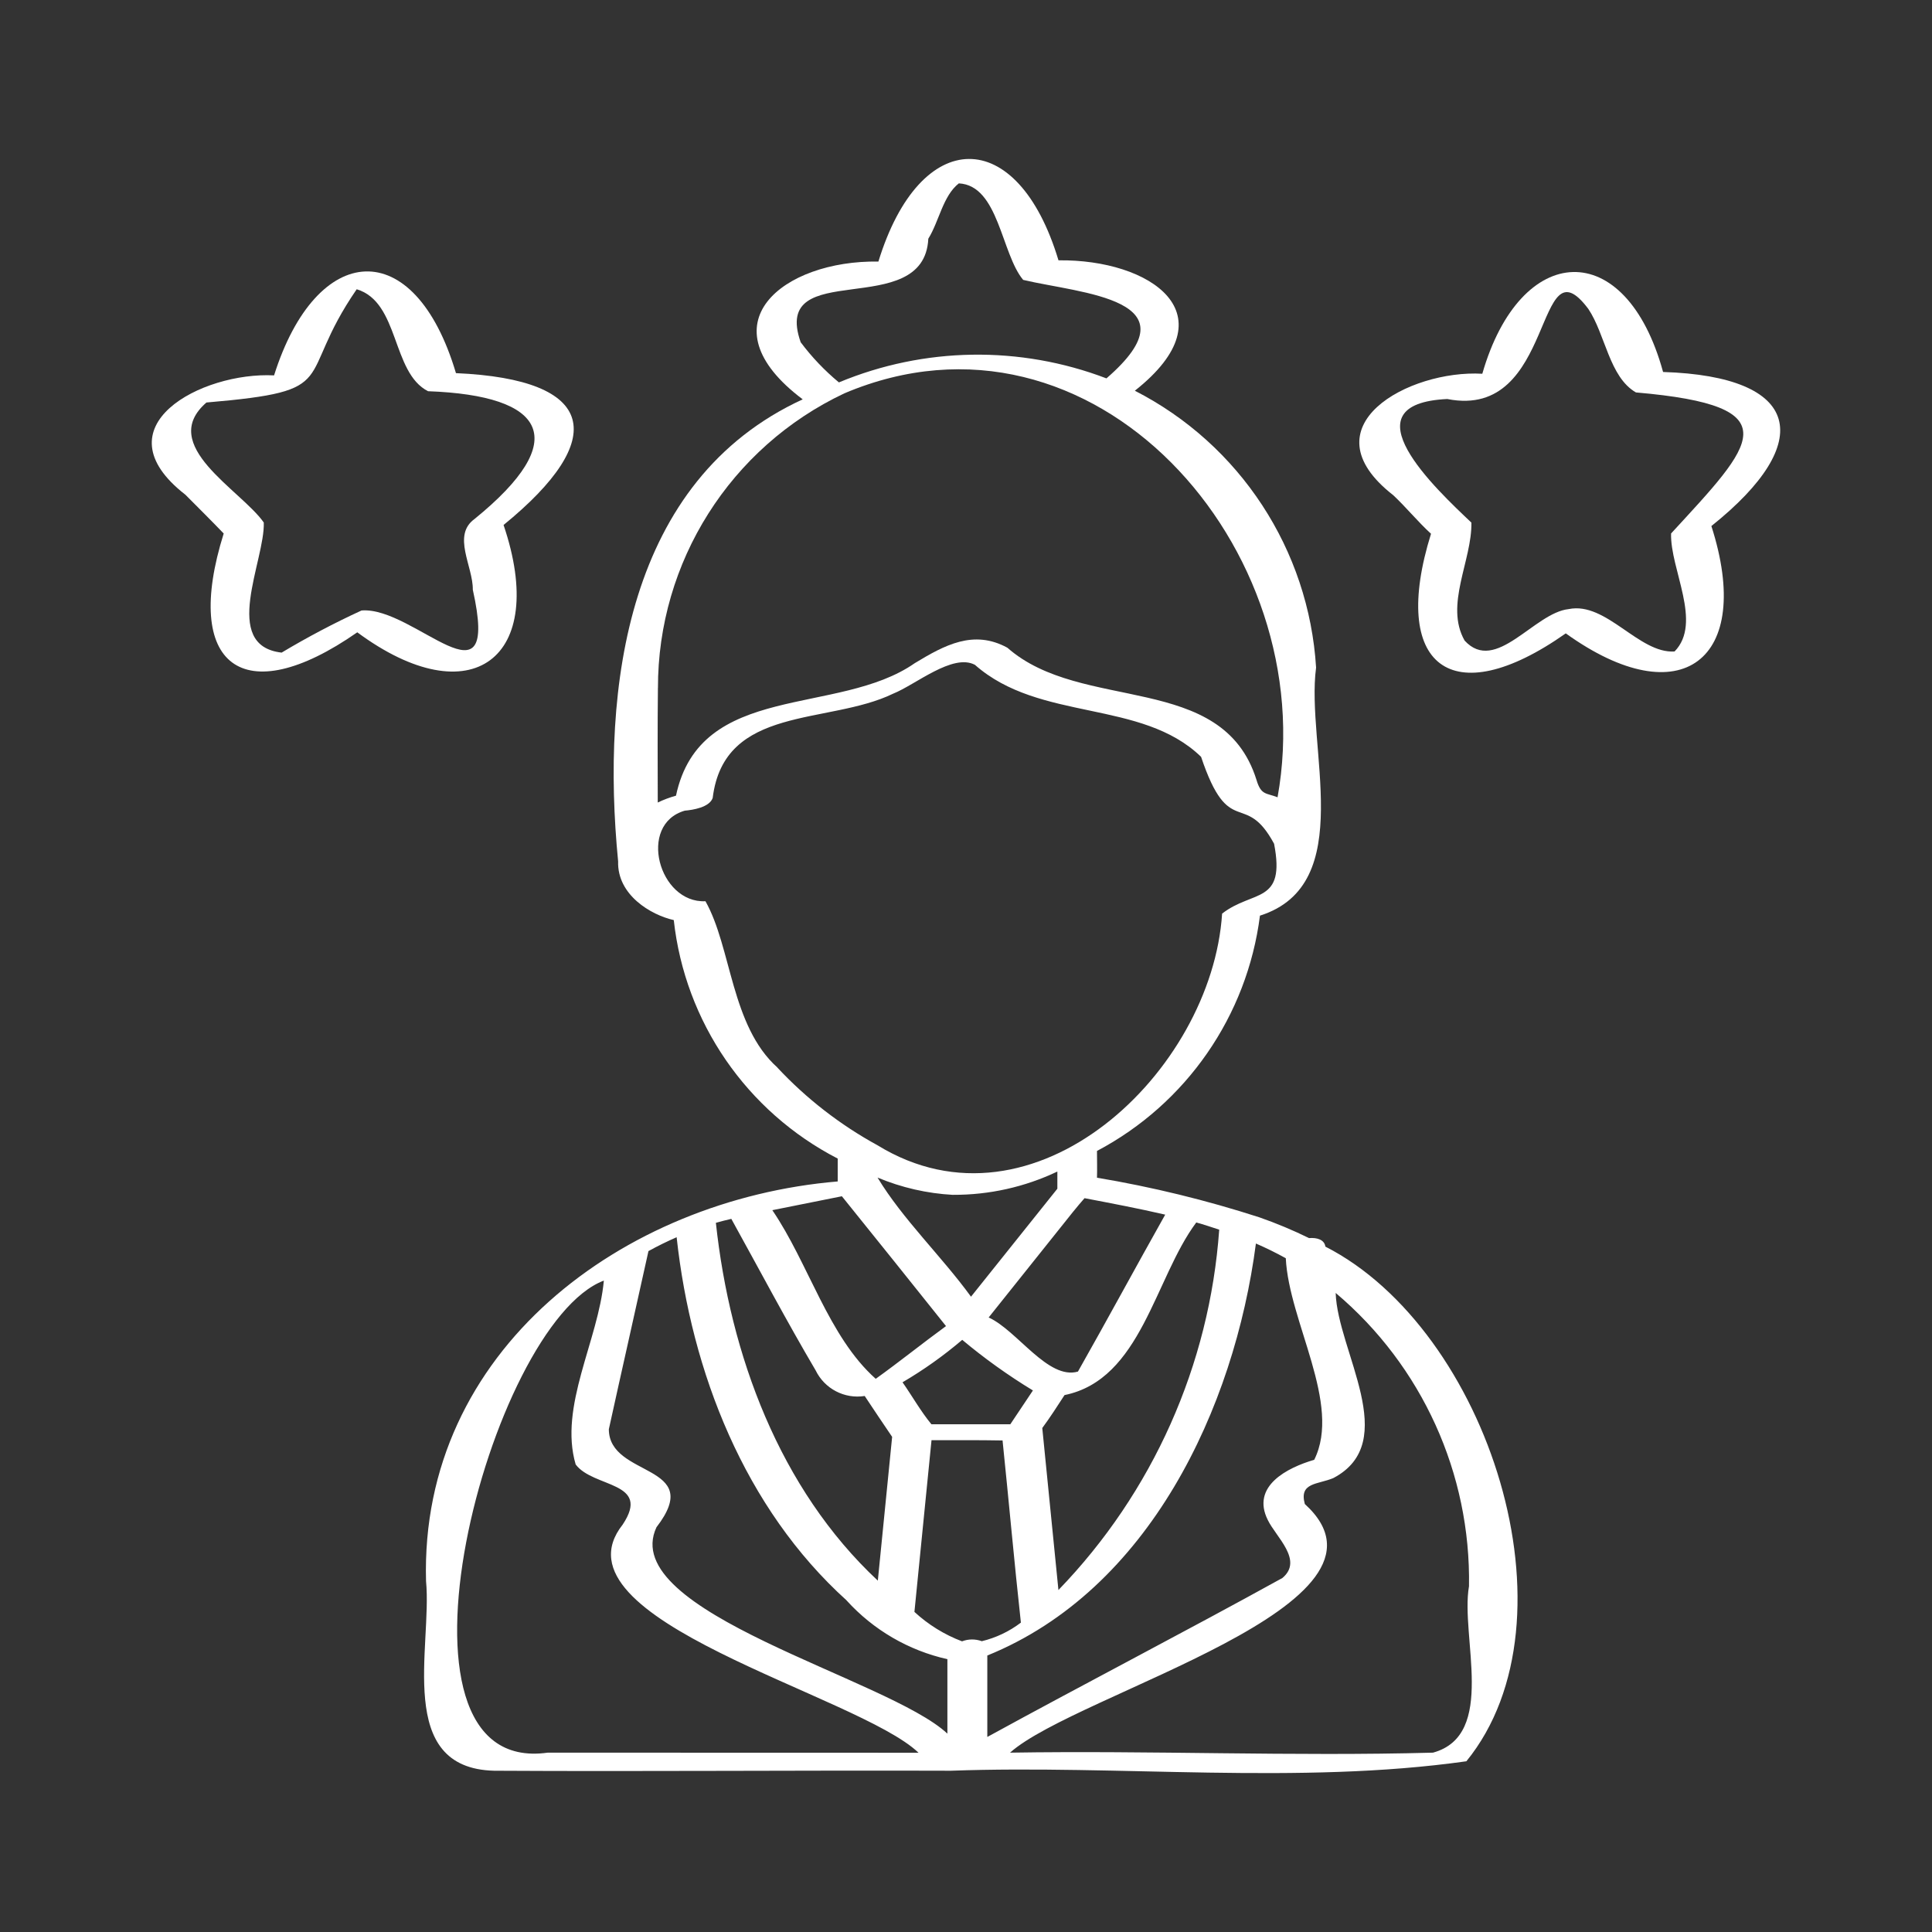
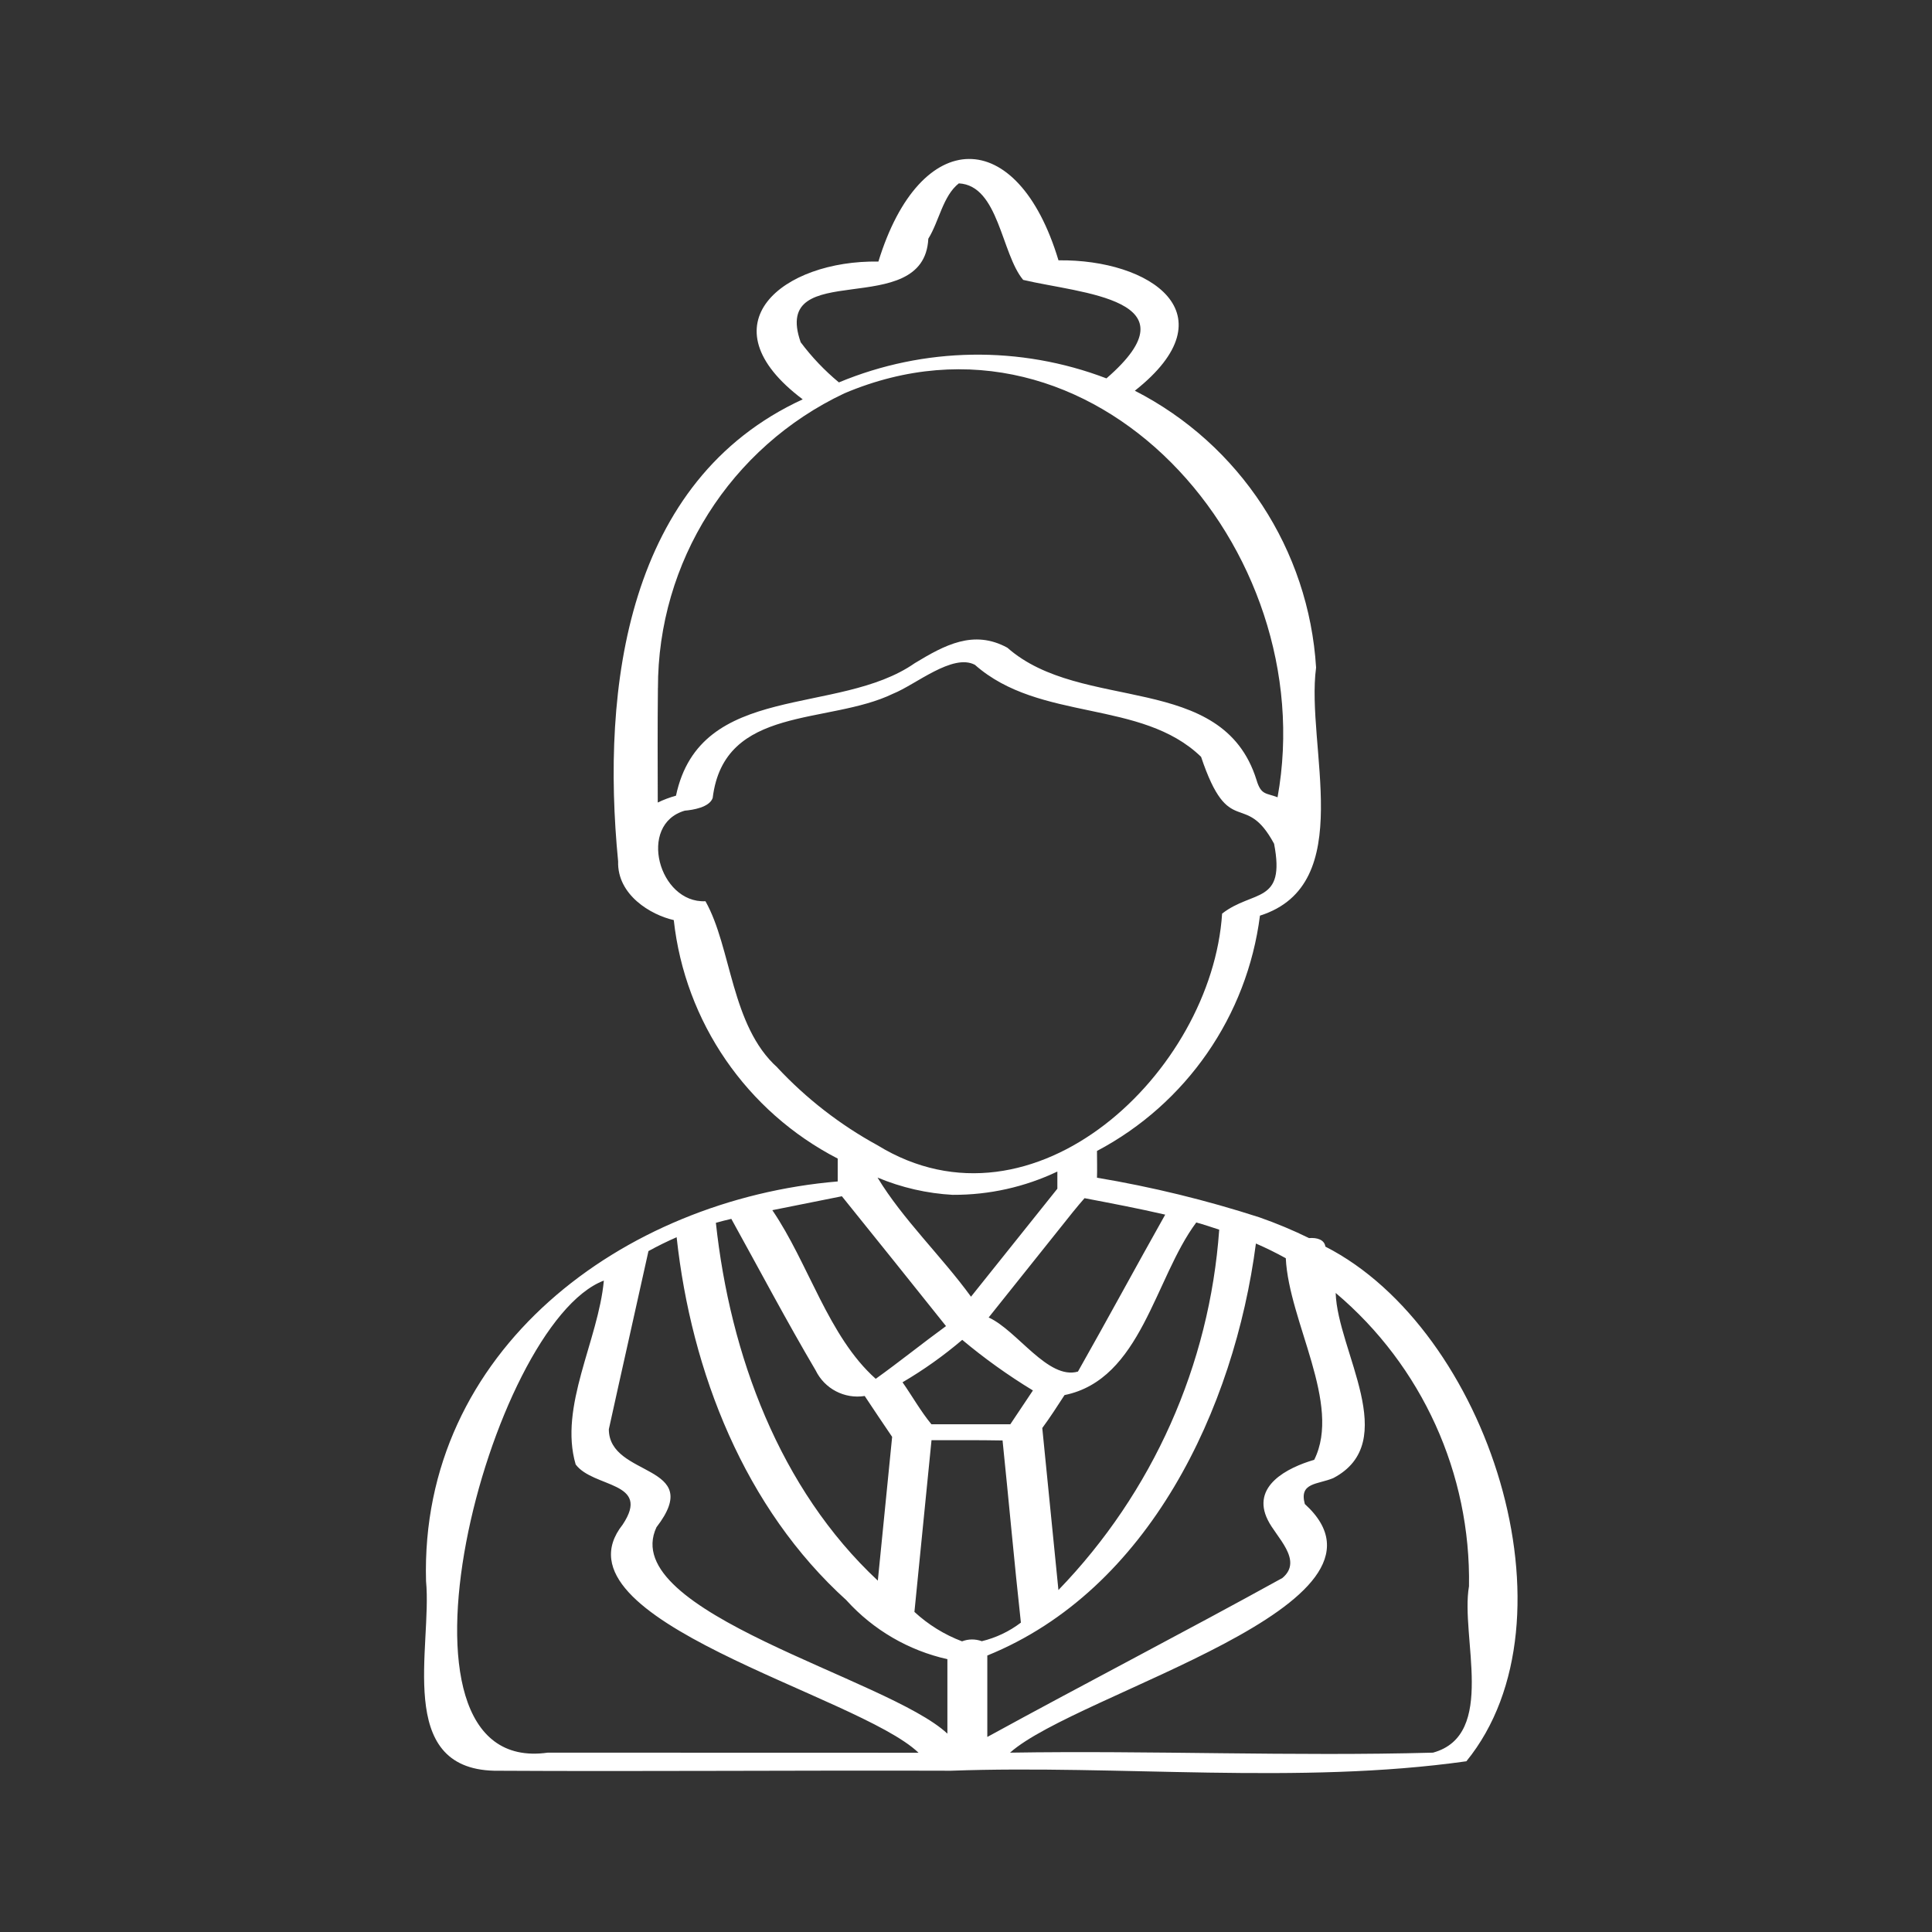
<svg xmlns="http://www.w3.org/2000/svg" id="Layer_2" viewBox="0 0 600.67 600.67">
  <rect x="0" y="0" width="600.67" height="600.67" fill="#333333" stroke="none" />
  <defs>
    <style>
      .cls-1 {
        fill: #fff;
      }

      .cls-2 {
        fill: none;
      }
    </style>
  </defs>
  <g id="Layer_1-2" data-name="Layer_1">
    <g>
      <g>
        <path class="cls-1" d="M132.46,491.59c1.95,20.33-9.75,58.19,21.17,58.94,47.33.27,94.72-.16,142.02,0,52.15-1.89,108.15,4.43,160.26-2.94,35.84-44.01,6.74-134.2-43.84-160.01-.3-2.14-2.56-2.86-5.08-2.65-5.02-2.46-10.18-4.62-15.46-6.46-16.5-5.33-33.37-9.45-50.47-12.31.09-2.69,0-5.58,0-8.32,27.79-14.69,46.69-41.98,50.67-73.16,30.56-9.69,14.17-52.74,17.45-77.12-2.25-36.64-23.68-69.37-56.35-86.08,30.23-23.89,4.72-40.92-23.74-40.54-12.74-42.36-43.04-41.81-55.99.38-29.59-.48-54.67,19.43-23.53,42.84-54.73,25.18-62.69,89.43-57.39,143.64-.32,10.45,10.18,16.66,17.3,18.26,3.49,31.69,22.63,59.53,50.97,74.15v7.11c-66.73,5.62-129.98,52.5-127.99,124.3h0ZM170.29,544.91c-55.28,7.78-18.14-133.27,17.45-146.77-1.71,18.64-14.05,39.12-8.76,57.17,5.51,7.36,23.61,5.2,14.61,18.7-23.42,29.61,73.24,52.91,91.99,70.93l-115.29-.03ZM261.75,371.93c10.85,13.43,21.59,26.87,32.37,40.36-7.33,5.34-14.58,11.19-21.85,16.39-14.74-13.11-20.86-35.88-32.15-52.43,7.21-1.45,14.42-2.89,21.64-4.33h0ZM333.78,376.57c1.08-1.36,2.24-2.7,3.41-4.05,8.41,1.61,16.81,3.2,25.08,5.12-9.12,16.21-18,32.67-27.13,48.79-9.32,2.68-18.88-12.8-27.76-16.82l26.39-33.04ZM329.07,494.33l-5.02-50.35c2.44-3.3,4.67-6.78,6.92-10.24,23.89-4.87,27.98-36.28,40.96-53.67,2.41.67,4.77,1.46,7.13,2.24-2.99,42.06-20.69,81.73-50,112.05v-.03ZM305.17,510.23c-1.97-.7-4.12-.68-6.07.07-5.47-2.07-10.5-5.18-14.8-9.15,1.77-17.79,3.54-35.59,5.31-53.38,7.45,0,14.58-.06,22.09.08,1.95,18.85,3.64,37.85,5.7,56.63-3.62,2.76-7.77,4.73-12.2,5.79l-.03-.03ZM299.13,416.54c6.93,5.8,14.29,11.07,22.01,15.76l-7.03,10.52h-24.52c-3.34-4.04-5.97-8.76-8.99-13.06,6.56-3.84,12.77-8.26,18.56-13.19l-.03-.03ZM253.61,426.1c2.79,5.7,8.97,8.91,15.23,7.92,2.83,4.27,5.65,8.47,8.53,12.71-1.48,14.9-2.97,29.8-4.45,44.7-30.62-28.59-45.93-70.28-50.35-111.25,1.59-.46,3.2-.85,4.8-1.23,8.72,15.75,17.13,31.7,26.26,47.18l-.03-.03ZM263.22,497.6c8.31,9.16,19.25,15.54,31.33,18.25v23.15c-18.3-17.2-102.84-37.73-90.45-64.17,15.36-19.92-14.75-15.27-14.81-30.46,4.05-18.45,8.25-36.92,12.32-55.4,2.85-1.57,5.76-3,8.76-4.31,4.57,41.92,21.14,84.28,52.86,112.93h0ZM456.71,493.22c-2.7,15.59,8.77,46.23-11.19,51.69-43.68,1.19-87.71-.71-131.49,0,20.87-18.64,126.15-45.94,91.65-77.3-1.85-6.74,3.96-6.02,8.84-8.06,21.33-11.19,1.29-39.55.75-57.57,26.83,22.64,42.05,56.15,41.45,91.25h-.02ZM399.76,391.19c.96,19.77,17.47,45.33,8.84,62.67-8.35,2.44-19.7,8.17-14.44,18.71,2.56,5.32,11.15,12.52,4.54,18.04-30.23,16.7-61.31,32.75-91.74,49.42v-25.32c50.28-20.39,76.8-76.8,83.51-128.09,3.17,1.37,6.26,2.9,9.29,4.57h0ZM248.93,106.39c-9.39-26.81,38.4-6.26,39.69-32.18,3.33-5.33,4.53-13.32,9.49-17.2,12.41.64,13.17,21.87,20,30.01,17.92,4.27,54.52,5.83,25.89,30.62-26.86-10.25-56.64-9.8-83.18,1.25-4.44-3.68-8.43-7.87-11.89-12.49h0ZM204.56,213.91c-.06-39.19,22.52-74.89,57.96-91.62,77.39-32.8,148.65,48.31,134.68,125.59-3.58-1.41-5.12-.57-6.56-5.44-10.61-33.83-54.31-20.67-77.44-41.06-10.51-5.75-19.55-.79-28.79,4.8-23.81,16.62-66.7,5.61-74.24,41.2-1.95.54-3.85,1.25-5.67,2.13-.03-11.86-.08-23.72.05-35.58v-.02ZM241.69,331.89c-14.46-12.97-14.22-37.28-22.36-51.69-14.51.69-21.18-23.89-6.43-28.16,2.44-.2,7.68-1.02,8.68-3.95,3.56-29.01,35.93-22.63,56.12-32.43,6.98-2.79,18.51-12.62,25.41-8.96,20.16,17.81,51.73,10.62,70.31,28.6,8.76,26.09,13.55,10.07,22.7,27.03,3.65,18.88-6.58,14.25-16.16,21.72-3.18,49.11-58.49,101.9-107.14,72.02-11.6-6.34-22.11-14.49-31.14-24.16v-.02ZM296.31,371.48c11.21.05,22.3-2.42,32.43-7.24v5.34l-26.85,33.57c-9.13-12.57-21.19-24.02-29.06-37.04,7.45,3.12,15.38,4.94,23.45,5.38l.04-.02Z" />
-         <path class="cls-1" d="M57.65,153.82c3.97,4.01,8,7.98,11.9,12.05-12.89,41.08,5.97,55.53,41.53,30.72,35.38,26.15,59.56,8.1,45.48-33.37,32.83-26.74,29.16-45.29-14.8-47.21-12.93-43.49-43.37-41.04-56.55.7-22.42-1.17-54.95,15.85-27.56,37.11ZM64.21,125.14c43.03-3.69,27.09-6.72,46.69-35.21,13.37,4.01,10.8,25.93,22.19,31.7,36.69,1.33,44.85,15.04,14.44,39.73-7.07,5.12-.42,14.72-.53,21.99,8.69,38.9-18.12,5.12-34.59,6.45-8.51,3.91-16.81,8.29-24.85,13.1-19.05-2.18-5.12-28.67-5.55-40.45-7.13-10.17-33.18-24.02-17.81-37.32Z" />
-         <path class="cls-1" d="M433.16,153.95c4.07,3.83,7.64,8.24,11.75,12-12.8,41.07,6.3,56.04,41.9,30.97,35.84,25.75,58.62,8.17,45.27-33.37,32.76-26.15,28-46.55-15.02-47.9-11.61-42.42-44.37-40.63-56.2.55-22.83-1.31-55.19,16.32-27.7,37.75h0ZM450.09,124.08c33.79,6.56,26.98-50.35,43.72-28.05,5.33,7.91,6.49,21.17,14.81,25.98,48.87,4.22,36.47,16.09,10.93,43.85-.34,11.09,9.84,27.72,1.08,36.69-11.09.73-21.22-15.57-32.9-13.18-10.76,1.12-22.69,20.33-32.37,9.8-6.3-11.09,2.34-24.95,2.1-36.69-10.91-10.34-39.52-37.01-7.36-38.43l-.02.03Z" />
      </g>
-       <rect class="cls-2" width="600.67" height="600.67" />
    </g>
  </g>
</svg>